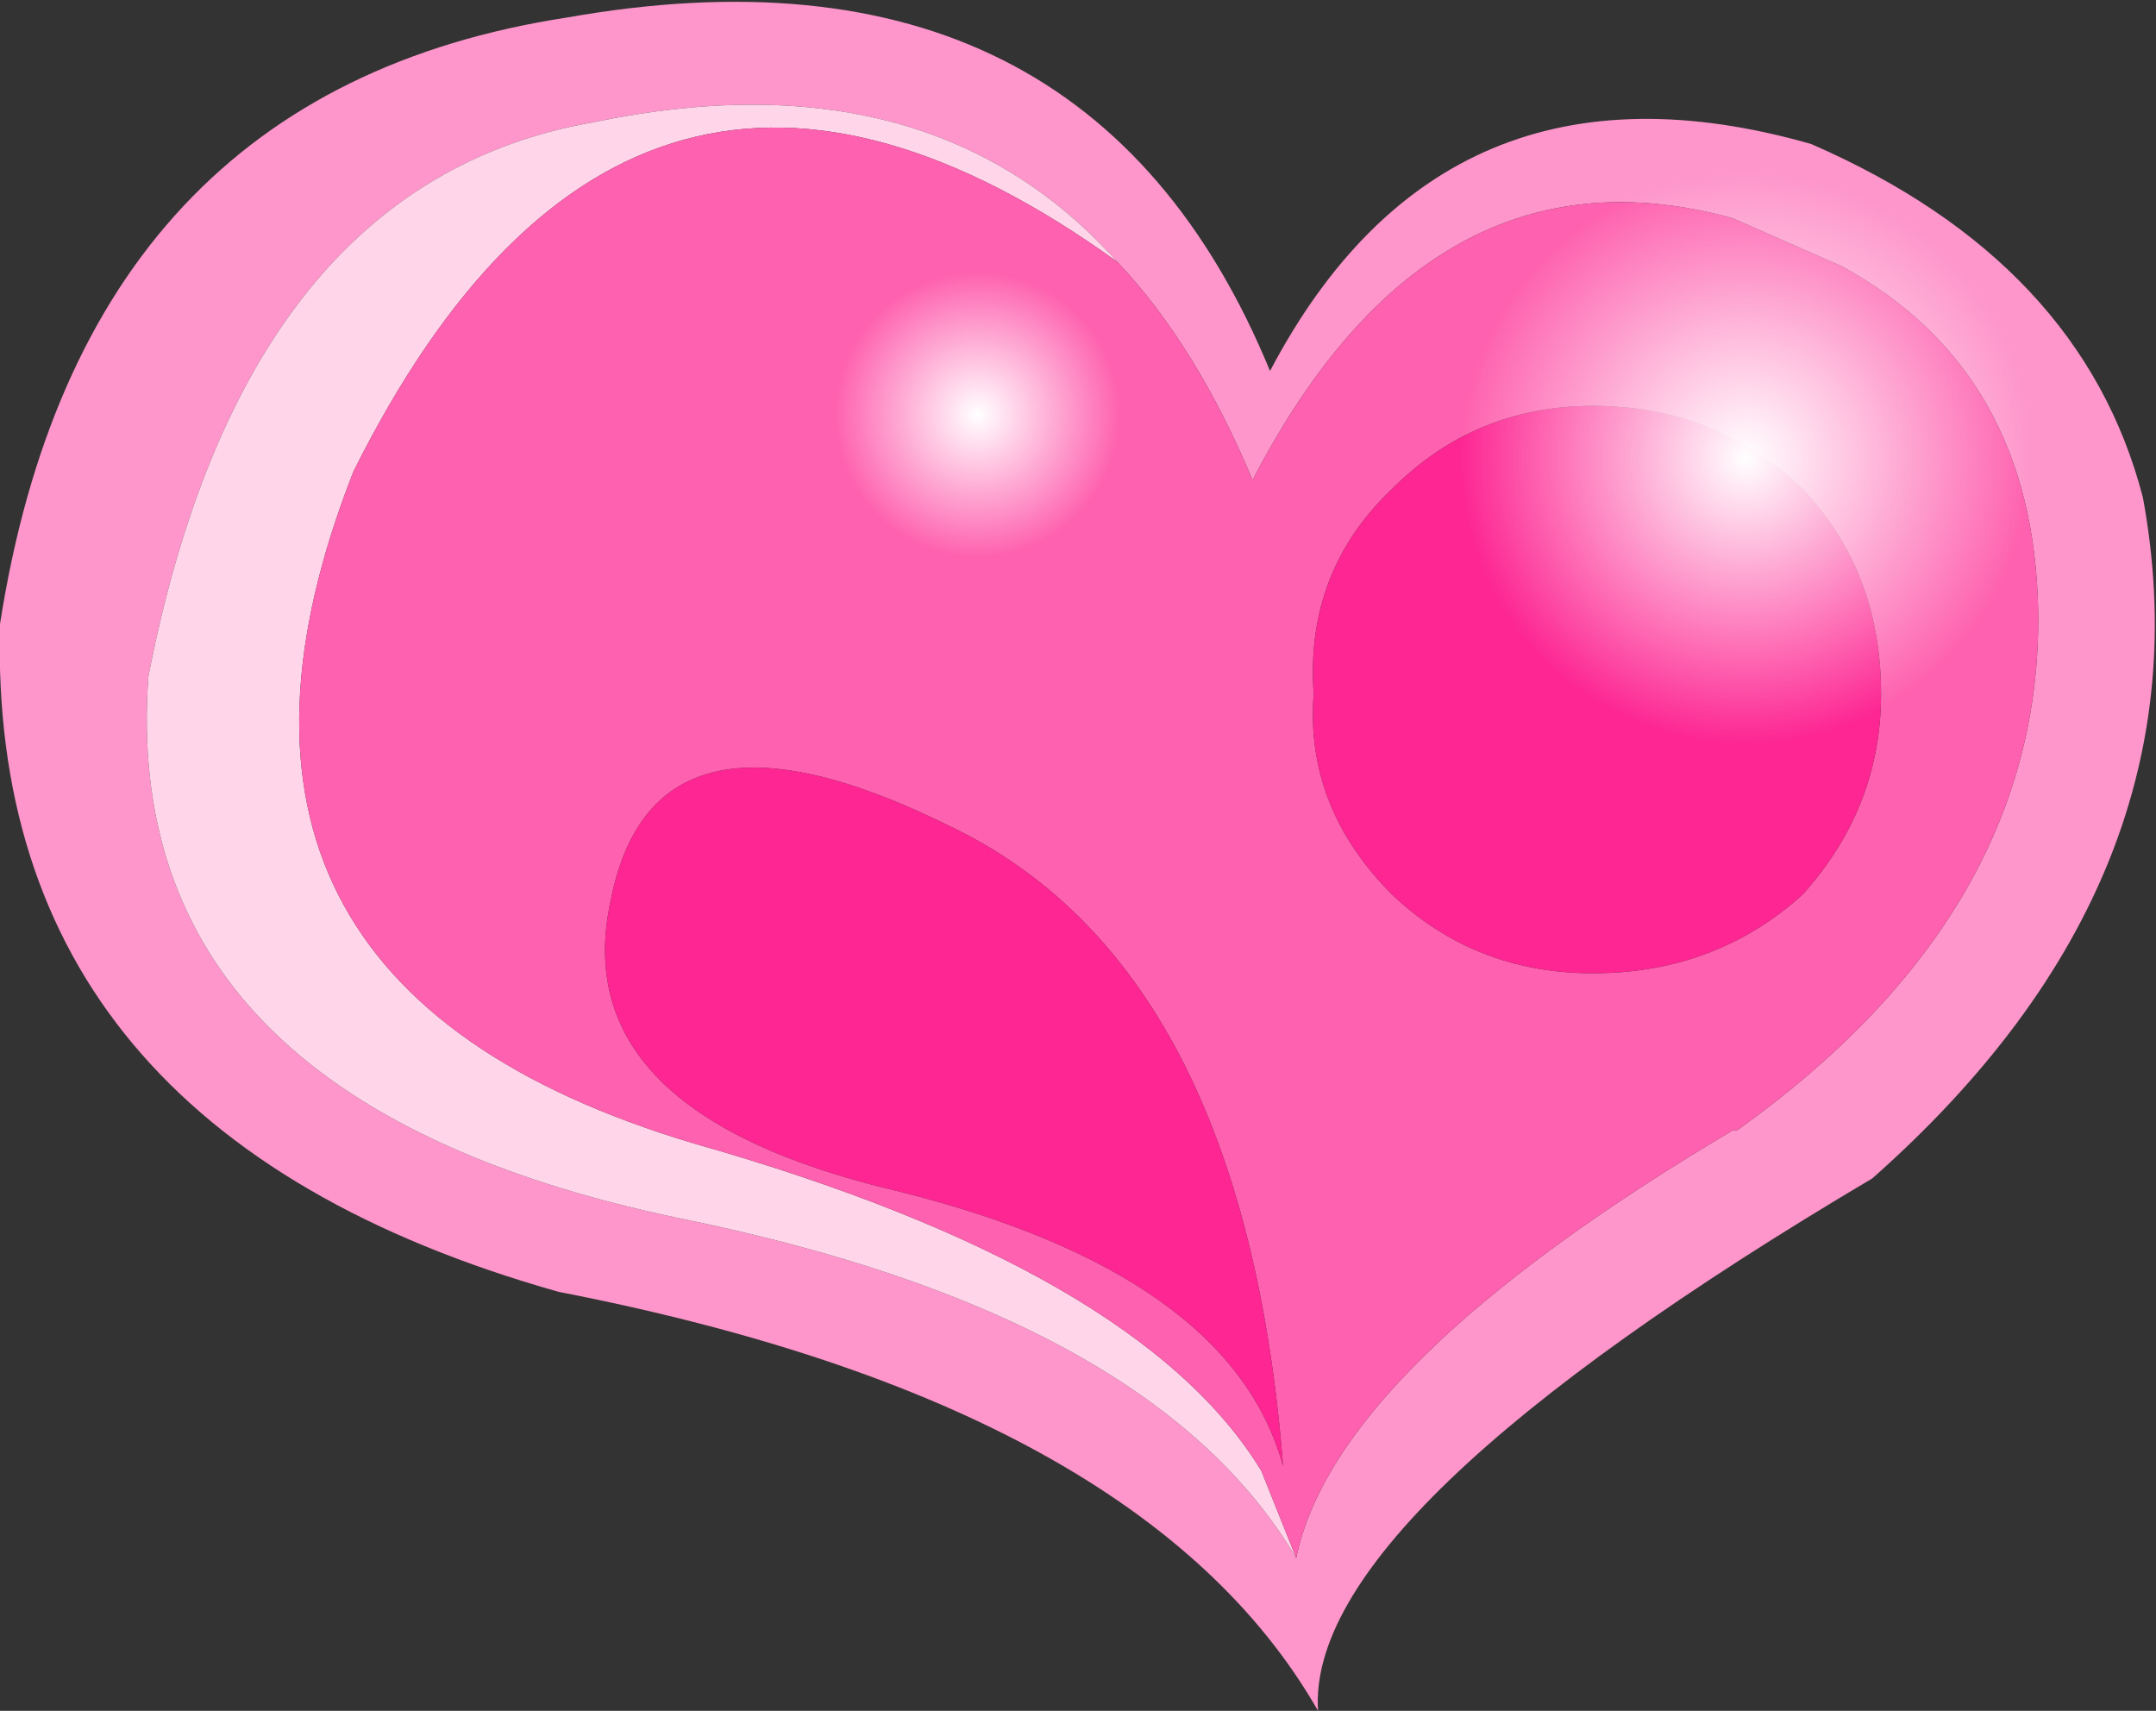
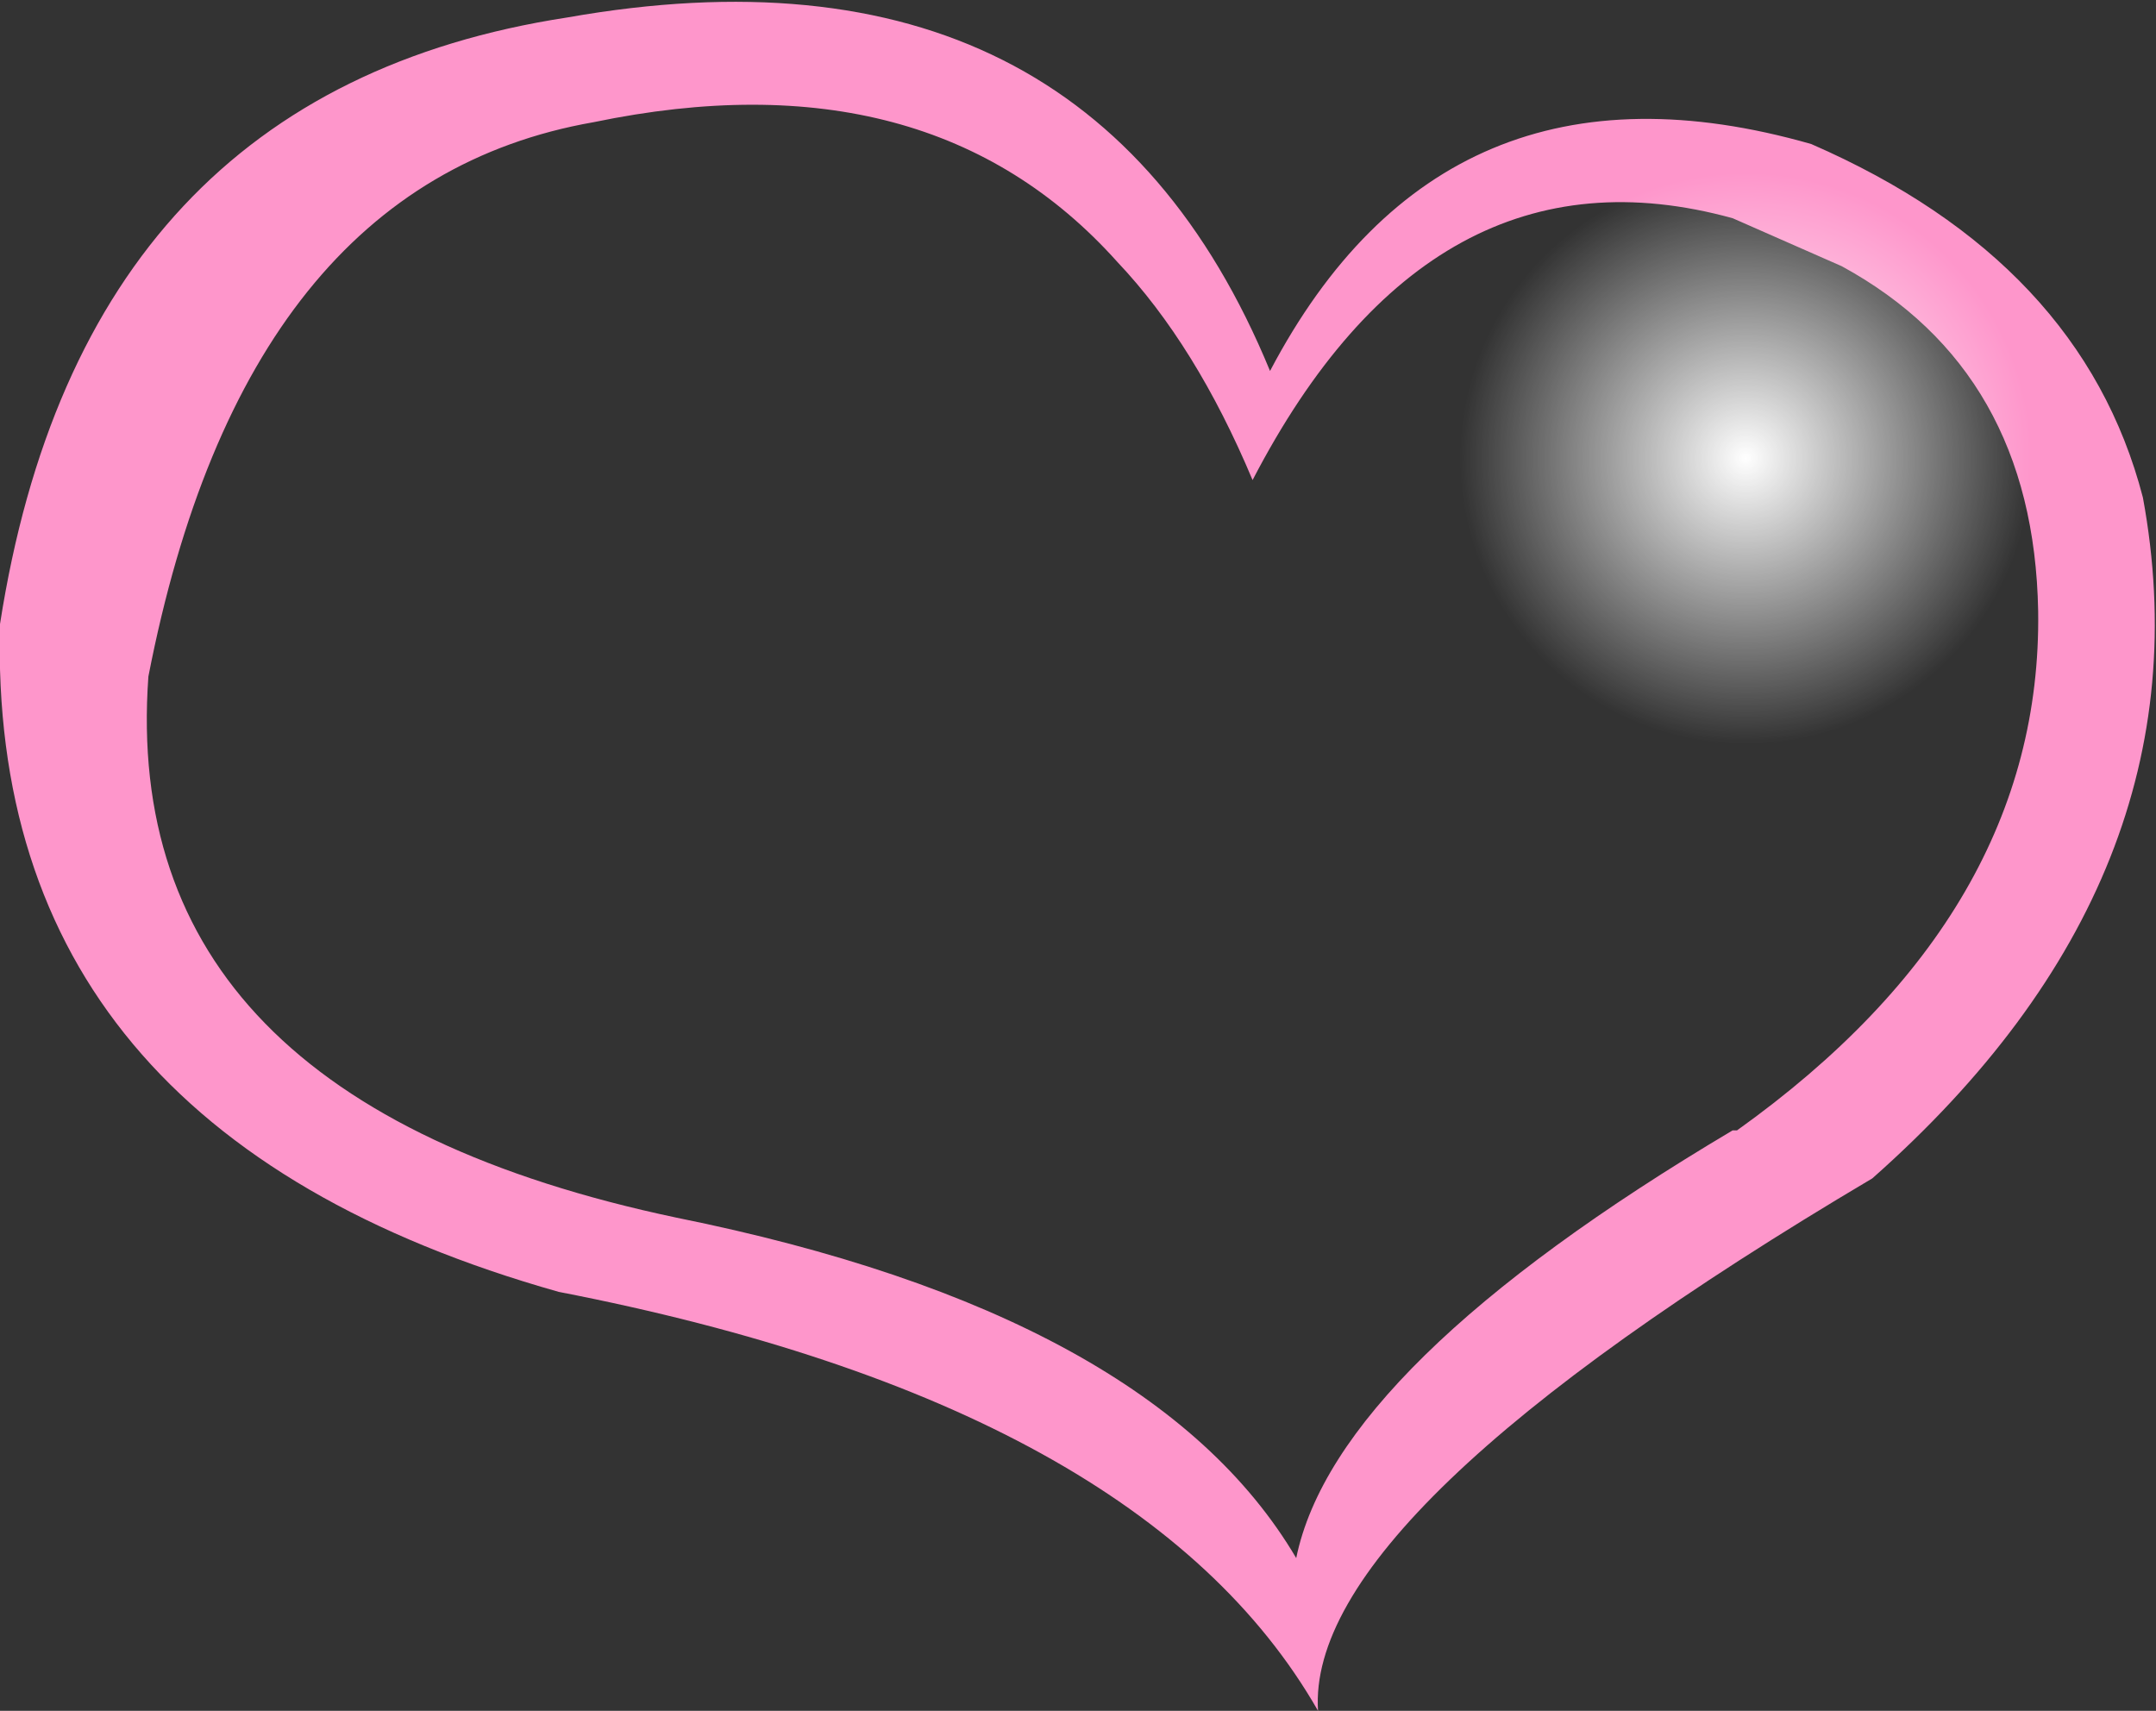
<svg xmlns="http://www.w3.org/2000/svg" height="19.6px" width="24.7px">
  <rect width="100%" height="100%" fill="#333333" stroke="none" />
  <g transform="matrix(1.0, 0.0, 0.0, 1.0, 25.2, 9.7)">
    <path d="M-10.35 8.15 Q-9.9 5.95 -5.35 3.25 L-5.3 3.25 Q-1.8 0.75 -1.85 -2.7 -1.9 -5.45 -4.1 -6.65 L-5.35 -7.2 Q-8.8 -8.15 -10.85 -4.2 -11.5 -5.75 -12.4 -6.7 -14.55 -9.1 -18.4 -8.3 -22.4 -7.6 -23.5 -1.95 -23.85 2.9 -17.45 4.25 -12.0 5.35 -10.35 8.15 M-18.7 -9.5 Q-12.75 -10.55 -10.65 -5.45 -8.65 -9.25 -4.45 -8.05 -1.35 -6.7 -0.65 -4.0 0.15 0.35 -3.75 3.8 -10.25 7.65 -10.1 9.9 -12.1 6.4 -18.8 5.1 -25.35 3.25 -25.2 -2.55 -24.25 -8.65 -18.7 -9.5" fill="#fe96cb" fill-rule="evenodd" stroke="none" />
-     <path d="M-10.35 8.15 Q-12.0 5.35 -17.45 4.25 -23.85 2.9 -23.5 -1.95 -22.4 -7.6 -18.4 -8.3 -14.55 -9.1 -12.4 -6.7 -17.95 -10.7 -21.15 -4.3 -23.45 1.55 -17.25 3.4 -12.15 4.85 -10.75 7.15 L-10.35 8.15" fill="#ffd5ea" fill-rule="evenodd" stroke="none" />
-     <path d="M-10.15 -1.75 Q-10.25 -0.45 -9.25 0.55 -8.3 1.45 -6.95 1.45 -5.55 1.45 -4.55 0.55 -3.65 -0.45 -3.65 -1.75 -3.65 -3.15 -4.55 -4.1 -5.55 -5.05 -6.95 -5.05 -8.3 -5.05 -9.25 -4.1 -10.25 -3.15 -10.15 -1.75 M-12.4 -6.7 Q-11.5 -5.75 -10.85 -4.2 -8.8 -8.15 -5.35 -7.2 L-4.1 -6.65 Q-1.9 -5.45 -1.85 -2.7 -1.8 0.75 -5.3 3.25 L-5.35 3.25 Q-9.9 5.95 -10.35 8.15 L-10.75 7.15 Q-12.15 4.85 -17.25 3.4 -23.45 1.55 -21.15 -4.3 -17.95 -10.7 -12.4 -6.7 M-10.5 7.1 Q-10.95 1.35 -14.35 -0.25 -17.7 -1.9 -18.2 0.6 -18.75 3.05 -14.9 3.95 -11.1 4.9 -10.5 7.1" fill="#fe61af" fill-rule="evenodd" stroke="none" />
-     <path d="M-10.15 -1.75 Q-10.25 -3.15 -9.25 -4.1 -8.3 -5.05 -6.95 -5.05 -5.55 -5.05 -4.55 -4.1 -3.65 -3.15 -3.65 -1.75 -3.65 -0.45 -4.55 0.55 -5.55 1.45 -6.95 1.45 -8.3 1.45 -9.25 0.55 -10.25 -0.45 -10.15 -1.75 M-10.5 7.1 Q-11.1 4.9 -14.9 3.95 -18.75 3.05 -18.2 0.6 -17.7 -1.9 -14.35 -0.25 -10.95 1.35 -10.5 7.1" fill="#fd2692" fill-rule="evenodd" stroke="none" />
    <path d="M-7.65 -2.05 Q-6.65 -1.0 -5.2 -1.0 -3.75 -1.0 -2.75 -2.05 -1.75 -3.0 -1.75 -4.45 -1.75 -5.9 -2.75 -6.95 -3.75 -7.95 -5.2 -7.95 -6.65 -7.95 -7.65 -6.95 -8.65 -5.9 -8.65 -4.45 -8.65 -3.0 -7.65 -2.05" fill="url(#gradient0)" fill-rule="evenodd" stroke="none" />
-     <path d="M-15.2 -3.7 Q-14.7 -3.2 -14.0 -3.2 -13.3 -3.2 -12.75 -3.7 -12.25 -4.2 -12.25 -4.95 -12.25 -5.65 -12.75 -6.15 -13.3 -6.65 -14.0 -6.65 -14.7 -6.65 -15.2 -6.15 -15.75 -5.65 -15.75 -4.95 -15.75 -4.2 -15.2 -3.7" fill="url(#gradient1)" fill-rule="evenodd" stroke="none" />
  </g>
  <defs>
    <radialGradient cx="0" cy="0" gradientTransform="matrix(-0.004, 0.0, 0.0, 0.004, -5.2, -4.45)" gradientUnits="userSpaceOnUse" id="gradient0" r="819.2" spreadMethod="pad">
      <stop offset="0.0" stop-color="#ffffff" />
      <stop offset="1.0" stop-color="#ffffff" stop-opacity="0.0" />
    </radialGradient>
    <radialGradient cx="0" cy="0" gradientTransform="matrix(-0.002, 0.0, 0.0, 0.002, -14.0, -4.95)" gradientUnits="userSpaceOnUse" id="gradient1" r="819.2" spreadMethod="pad">
      <stop offset="0.0" stop-color="#ffffff" />
      <stop offset="1.0" stop-color="#ffffff" stop-opacity="0.0" />
    </radialGradient>
  </defs>
</svg>